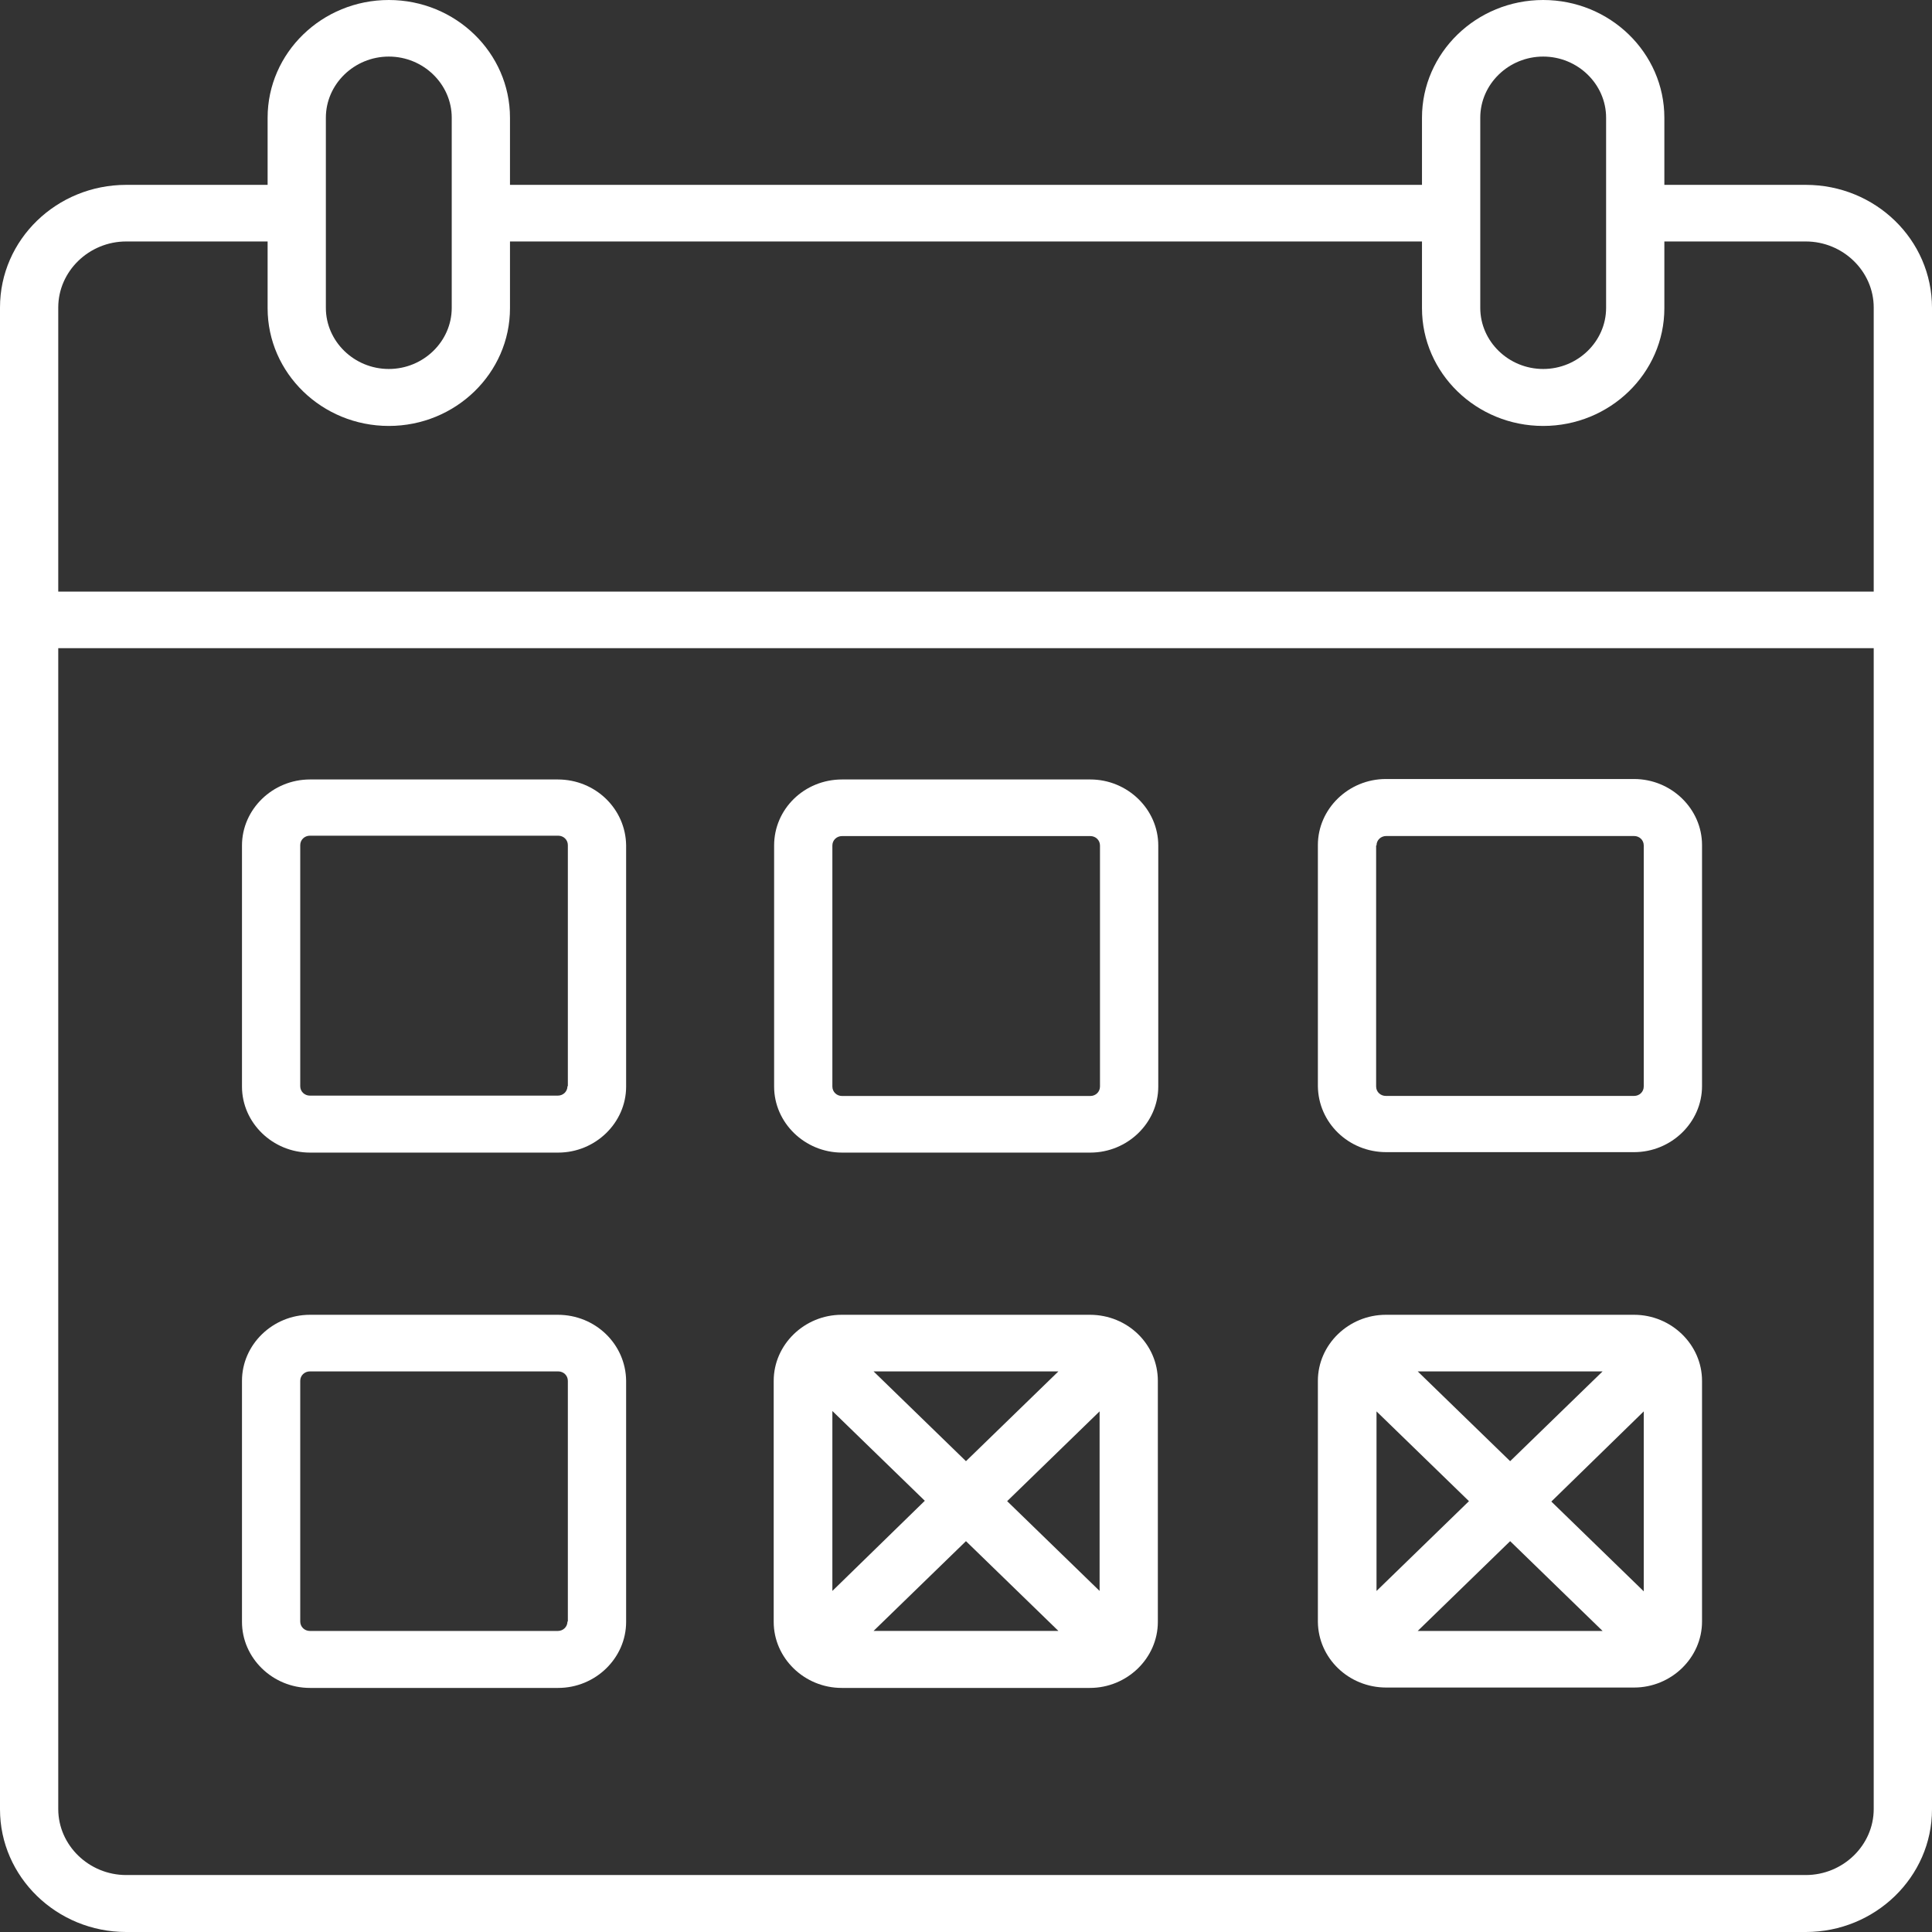
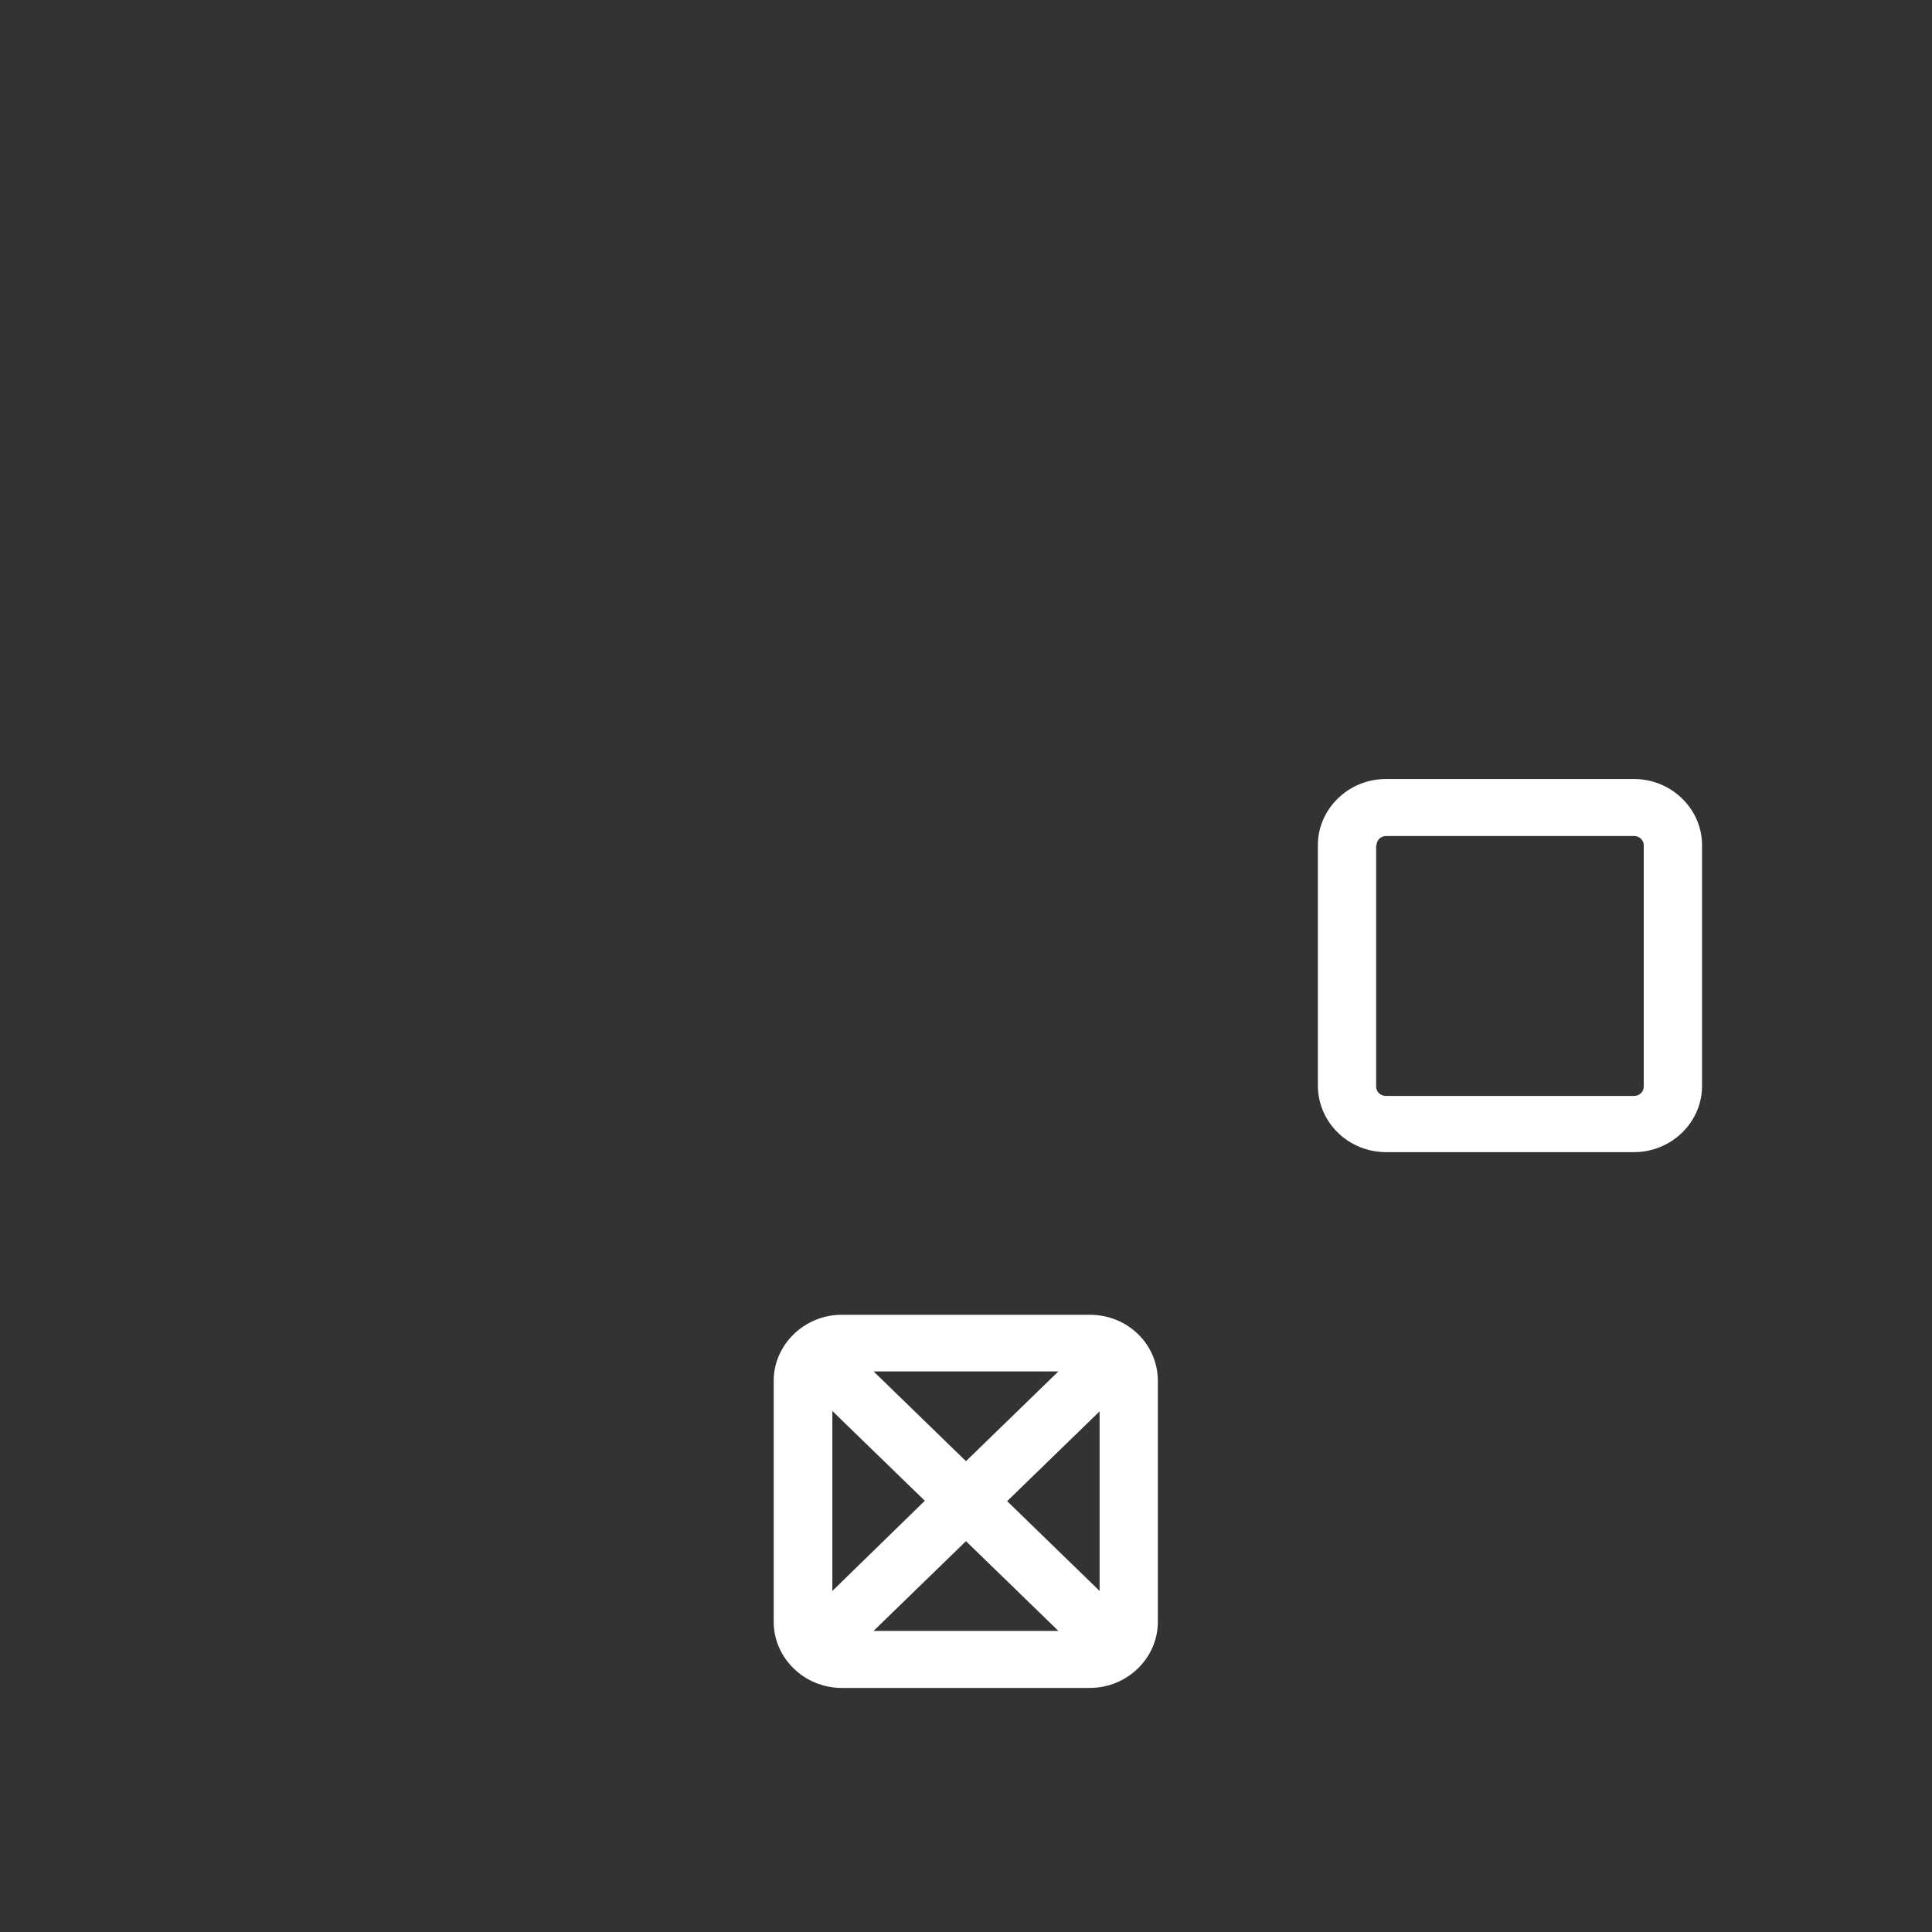
<svg xmlns="http://www.w3.org/2000/svg" width="60" height="60" viewBox="0 0 60 60" fill="none">
  <rect x="0" y="0" width="60" height="60" fill="#333333" stroke="none" />
-   <path d="M56.079 5.741H51.688V3.656C51.688 1.64 49.999 0 47.925 0C45.85 0 44.161 1.64 44.161 3.656V5.741H15.838V3.656C15.838 1.64 14.149 0 12.075 0C10 0 8.311 1.64 8.311 3.656V5.741H3.92C1.761 5.741 0 7.44 0 9.549V56.192C0 58.289 1.761 60 3.92 60H56.08C58.239 60 60 58.289 60 56.192V9.561C60 7.44 58.239 5.741 56.08 5.741L56.079 5.741ZM45.971 3.656C45.971 2.613 46.851 1.757 47.925 1.757C48.998 1.757 49.879 2.613 49.879 3.656V9.561C49.879 10.603 48.998 11.459 47.925 11.459C46.851 11.459 45.971 10.603 45.971 9.561V3.656ZM10.12 3.656C10.12 2.613 11.001 1.757 12.075 1.757C13.148 1.757 14.029 2.613 14.029 3.656V9.561C14.029 10.603 13.148 11.459 12.075 11.459C11.001 11.459 10.12 10.603 10.12 9.561V3.656ZM58.19 56.181C58.19 57.306 57.237 58.231 56.079 58.231H3.92C2.762 58.231 1.809 57.306 1.809 56.181V20.129H58.19L58.19 56.181ZM58.19 18.372H1.809V9.55C1.809 8.425 2.762 7.499 3.92 7.499H8.311V9.573C8.311 11.588 10 13.228 12.075 13.228C14.149 13.228 15.838 11.588 15.838 9.573V7.499H44.161V9.573C44.161 11.588 45.85 13.228 47.925 13.228C49.999 13.228 51.688 11.588 51.688 9.573V7.499H56.079C57.237 7.499 58.19 8.425 58.19 9.55L58.19 18.372Z" fill="white" />
-   <path d="M24.041 26.258V33.744C24.041 34.869 24.994 35.795 26.151 35.795H33.86C35.018 35.795 35.971 34.869 35.971 33.744V26.258C35.971 25.133 35.018 24.207 33.86 24.207H26.151C24.982 24.207 24.041 25.121 24.041 26.258ZM25.85 26.258C25.85 26.093 25.983 25.965 26.151 25.965H33.86C34.028 25.965 34.161 26.093 34.161 26.258V33.744C34.161 33.908 34.028 34.037 33.86 34.037H26.151C25.983 34.037 25.85 33.908 25.85 33.744V26.258Z" fill="white" />
-   <path d="M17.322 24.207H9.626C8.468 24.207 7.515 25.133 7.515 26.258V33.744C7.515 34.869 8.468 35.795 9.626 35.795H17.334C18.492 35.795 19.445 34.869 19.445 33.744V26.258C19.433 25.121 18.492 24.207 17.322 24.207H17.322ZM17.623 33.733C17.623 33.897 17.491 34.026 17.322 34.026H9.626C9.457 34.026 9.324 33.897 9.324 33.733V26.246C9.324 26.082 9.457 25.953 9.626 25.953H17.334C17.503 25.953 17.635 26.082 17.635 26.246V33.733H17.623Z" fill="white" />
  <path d="M33.847 40.832H26.139C24.981 40.832 24.028 41.758 24.028 42.883V50.369C24.028 51.494 24.981 52.42 26.139 52.42H33.847C35.005 52.42 35.958 51.494 35.958 50.369V42.883C35.958 41.746 35.017 40.832 33.847 40.832ZM32.87 42.59L29.999 45.378L27.129 42.59H32.87ZM25.85 49.408V43.82L28.721 46.608L25.85 49.408ZM27.129 50.65L29.999 47.862L32.87 50.65H27.129ZM34.149 49.408L31.278 46.62L34.149 43.831V49.408Z" fill="white" />
  <path d="M43.051 35.781H50.747C51.905 35.781 52.858 34.855 52.858 33.731V26.244C52.858 25.119 51.905 24.193 50.747 24.193H43.039C41.881 24.193 40.928 25.119 40.928 26.244V33.731C40.94 34.867 41.881 35.781 43.051 35.781H43.051ZM42.749 26.256C42.749 26.091 42.882 25.963 43.051 25.963H50.747C50.916 25.963 51.048 26.091 51.048 26.256V33.742C51.048 33.907 50.916 34.035 50.747 34.035H43.039C42.87 34.035 42.737 33.907 42.737 33.742V26.256H42.749Z" fill="white" />
-   <path d="M43.051 52.408H50.747C51.905 52.408 52.858 51.482 52.858 50.358V42.883C52.858 41.758 51.905 40.832 50.747 40.832H43.039C41.881 40.832 40.928 41.758 40.928 42.883V50.369C40.94 51.494 41.881 52.408 43.051 52.408H43.051ZM44.028 50.651L46.899 47.862L49.77 50.651H44.028ZM51.048 43.832V49.42L48.178 46.632L51.048 43.832ZM49.77 42.59L46.899 45.378L44.028 42.59H49.77ZM42.749 43.832L45.62 46.62L42.749 49.409V43.832Z" fill="white" />
-   <path d="M17.322 40.832H9.626C8.468 40.832 7.515 41.758 7.515 42.883V50.369C7.515 51.494 8.468 52.42 9.626 52.42H17.334C18.492 52.42 19.445 51.494 19.445 50.369V42.883C19.433 41.746 18.492 40.832 17.322 40.832H17.322ZM17.623 50.358C17.623 50.522 17.491 50.651 17.322 50.651H9.626C9.457 50.651 9.324 50.522 9.324 50.358V42.883C9.324 42.718 9.457 42.59 9.626 42.59H17.334C17.503 42.59 17.635 42.718 17.635 42.883V50.358H17.623Z" fill="white" />
</svg>